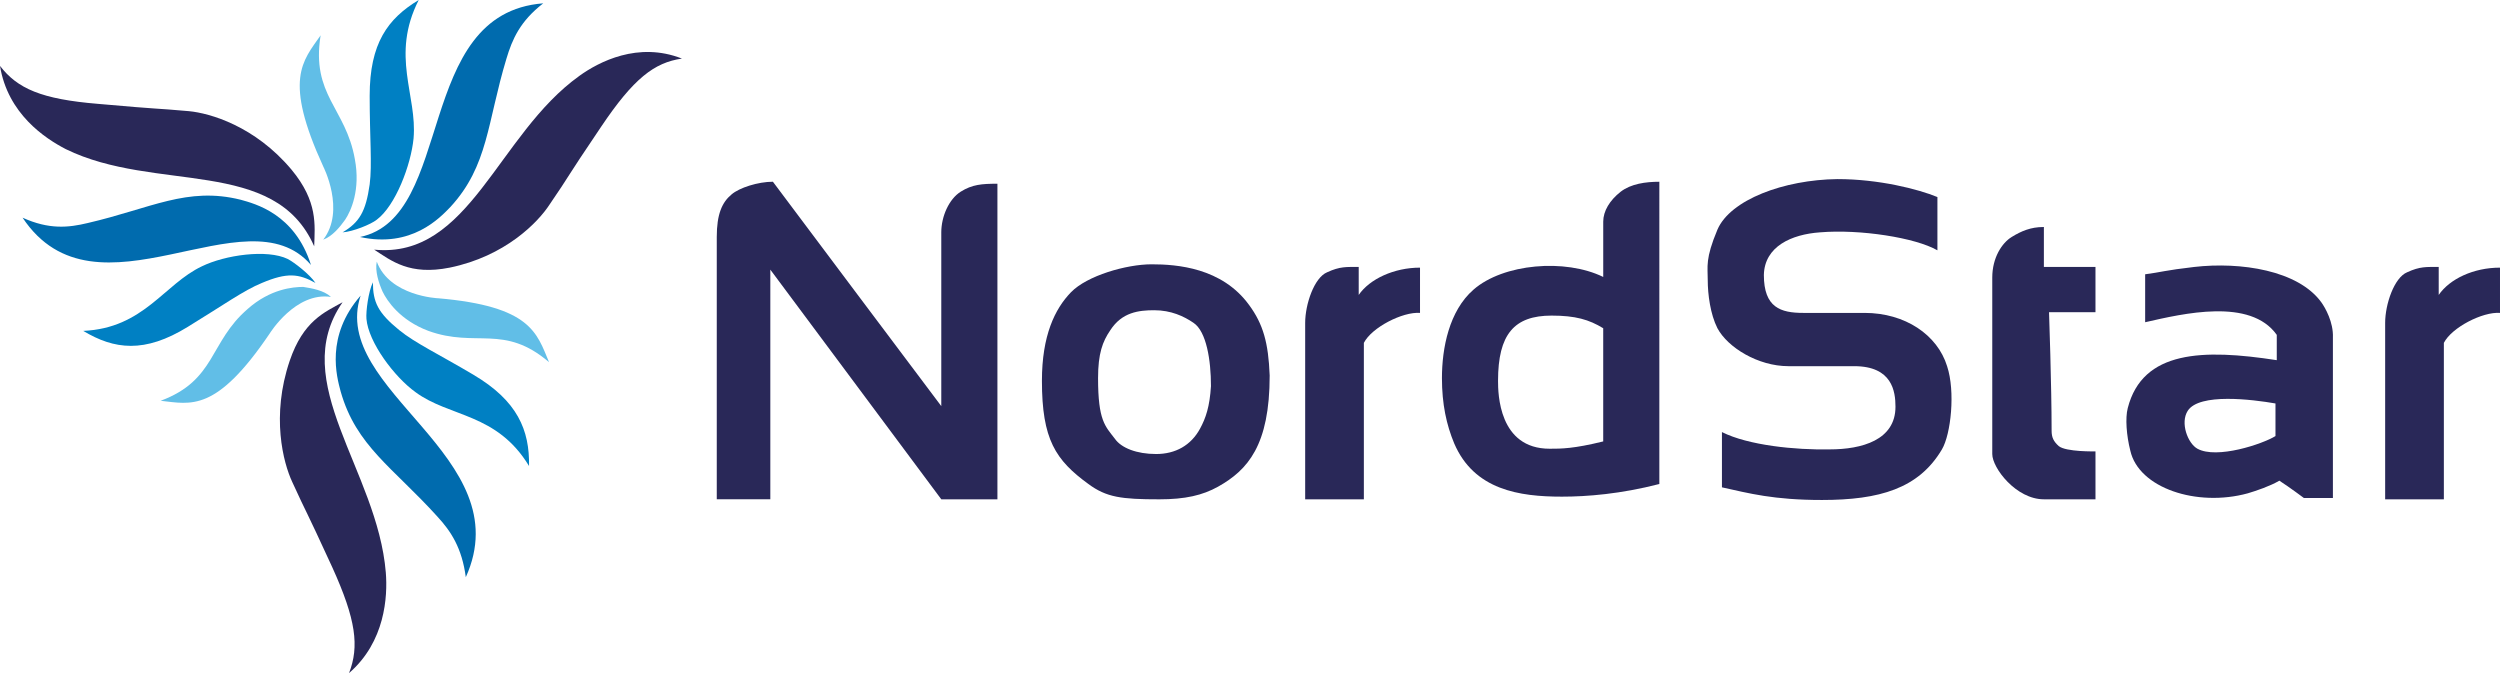
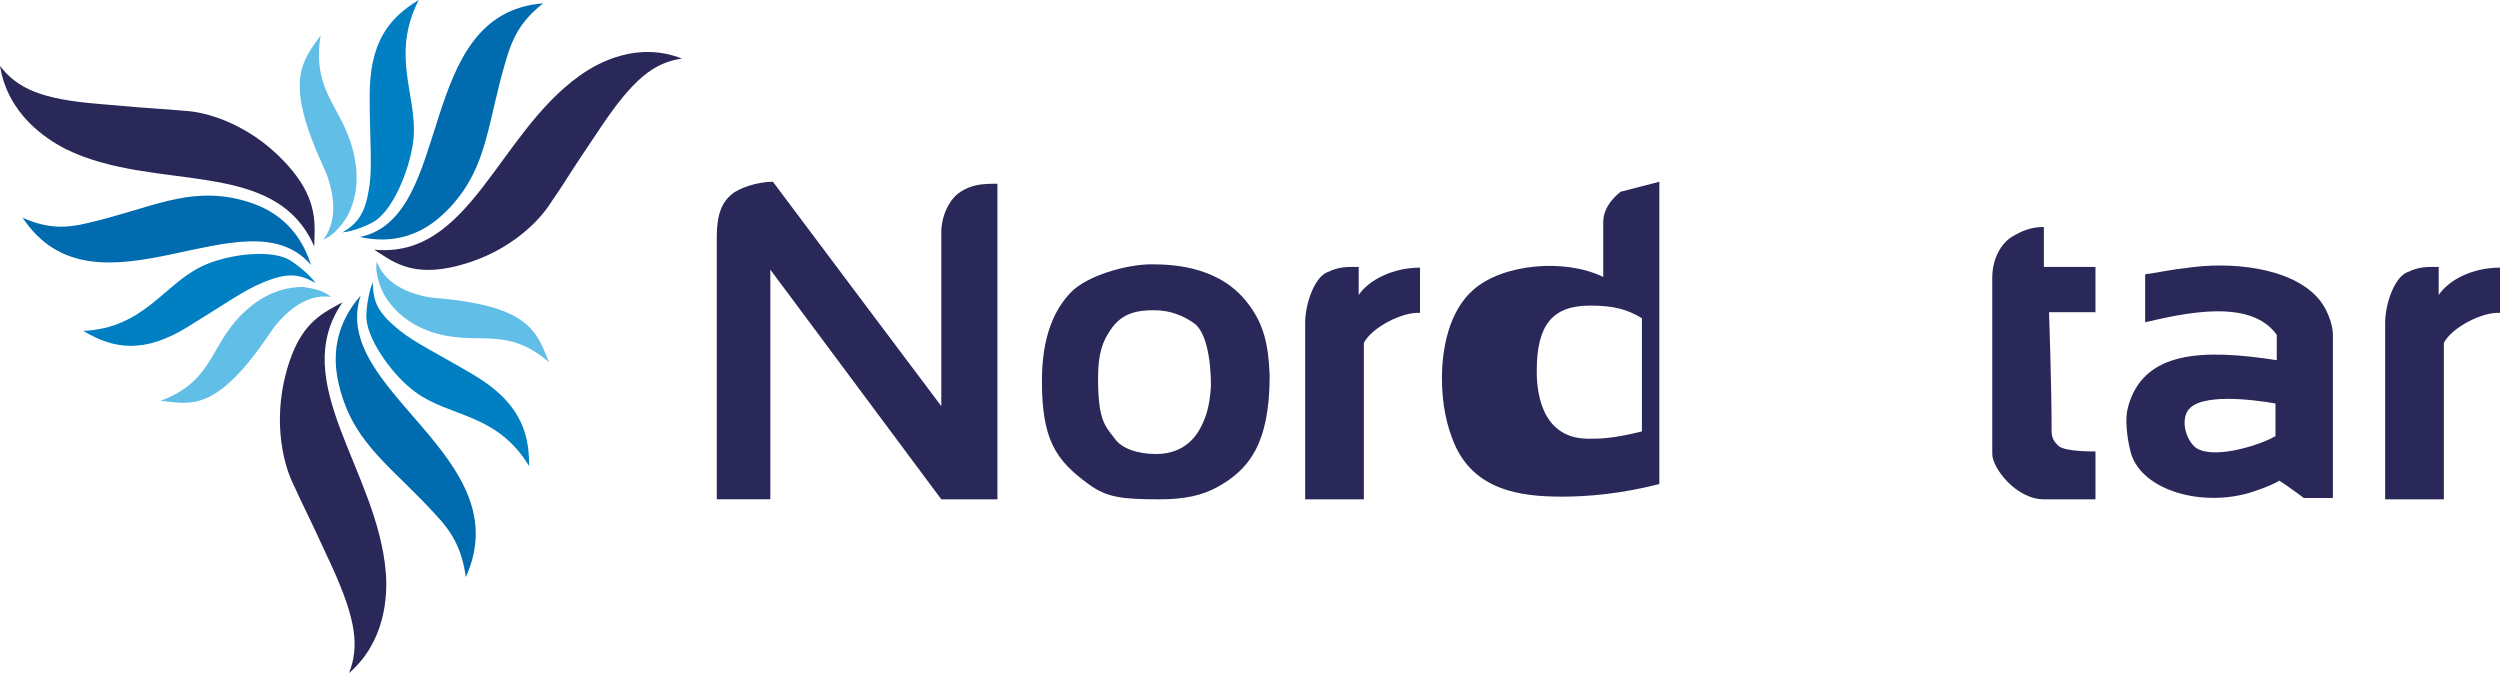
<svg xmlns="http://www.w3.org/2000/svg" data-bbox="0 0 130 35" viewBox="0 0 130 35" height="35" width="130" data-type="color">
  <g>
-     <path fill="#292858" d="M96.955 16.271h-3.187c-1.174 0-2.047-.277-2.047-1.973.034-1.489 1.443-2.112 2.92-2.216 2.08-.173 4.964.277 6.105.935v-2.77c-1.006-.415-3.053-.934-5.2-.934-2.785.034-5.57 1.073-6.24 2.63-.638 1.524-.503 1.905-.503 2.632s.134 1.765.503 2.492c.537 1.004 2.114 1.974 3.69 1.974h3.422c1.98 0 2.147 1.315 2.147 2.111 0 1.731-1.744 2.216-3.422 2.216-1.778.035-4.227-.208-5.602-.9v2.873c1.409.312 2.684.658 5.2.658 2.986 0 5.032-.589 6.24-2.631.469-.796.704-3.012.268-4.327-.503-1.628-2.18-2.77-4.294-2.77" clip-rule="evenodd" fill-rule="evenodd" data-color="1" />
    <path fill="#292858" d="M49.954 9.97c-.604.381-1.007 1.281-1.007 2.112v9.036S40.258 9.555 40.191 9.45c-.772 0-1.745.312-2.147.658-.503.415-.772 1.038-.772 2.215v13.64h2.785V14.021l8.89 11.943h2.919V9.554c-.805 0-1.309.036-1.913.416" clip-rule="evenodd" fill-rule="evenodd" data-color="1" />
-     <path fill="#292858" d="M84.274 9.97c-.57.45-.906 1.004-.906 1.558v2.874c-1.98-.97-5.2-.693-6.743.657-1.275 1.108-1.644 3.047-1.644 4.605 0 1.35.234 2.423.637 3.392 1.04 2.424 3.388 2.77 5.603 2.77 1.308 0 3.052-.139 5.065-.658V9.451c-.704 0-1.476.104-2.013.52m-.906 12.983c-1.543.38-2.181.38-2.785.38-2.65 0-2.684-2.873-2.684-3.53 0-2.424.839-3.393 2.785-3.393 1.241 0 1.946.207 2.684.657z" clip-rule="evenodd" fill-rule="evenodd" data-color="1" />
+     <path fill="#292858" d="M84.274 9.97c-.57.45-.906 1.004-.906 1.558v2.874c-1.98-.97-5.2-.693-6.743.657-1.275 1.108-1.644 3.047-1.644 4.605 0 1.35.234 2.423.637 3.392 1.04 2.424 3.388 2.77 5.603 2.77 1.308 0 3.052-.139 5.065-.658V9.451m-.906 12.983c-1.543.38-2.181.38-2.785.38-2.65 0-2.684-2.873-2.684-3.53 0-2.424.839-3.393 2.785-3.393 1.241 0 1.946.207 2.684.657z" clip-rule="evenodd" fill-rule="evenodd" data-color="1" />
    <path fill="#292858" d="M106.248 11.805c-.637 0-1.141.208-1.644.52-.503.311-1.006 1.073-1.006 2.111v9.174c0 .727 1.241 2.354 2.684 2.354h2.683v-2.492s-1.543.034-1.912-.277c-.268-.242-.369-.45-.369-.796 0-2.355-.134-6.163-.134-6.163h2.415v-2.354h-2.683v-2.077z" clip-rule="evenodd" fill-rule="evenodd" data-color="1" />
    <path fill="#292858" d="M64.95 15.856c-1.41-1.939-3.758-2.112-5.066-2.112-1.309 0-3.355.588-4.194 1.454-.838.865-1.51 2.25-1.51 4.604 0 3.047.705 4.12 2.416 5.366.94.693 1.711.797 3.69.797 1.342 0 2.248-.208 3.053-.658 1.544-.866 2.684-2.147 2.684-5.782-.067-1.696-.335-2.665-1.073-3.67m-2.55 6.439c-.47.865-1.275 1.315-2.281 1.315s-1.812-.311-2.147-.796c-.504-.658-.873-.935-.873-3.15 0-1.281.235-1.904.638-2.493.604-.934 1.476-1.038 2.281-1.038.872 0 1.543.311 2.047.657.67.45.905 1.94.905 3.29-.067 1.072-.268 1.66-.57 2.215" clip-rule="evenodd" fill-rule="evenodd" data-color="1" />
    <path fill="#292858" d="M120.707 15.717c-1.208-1.662-4.193-2.112-6.609-1.835-1.51.173-1.744.277-2.55.381v2.493c1.98-.45 5.469-1.281 6.844.657v1.316c-3.824-.589-6.978-.52-7.749 2.492-.135.52-.068 1.42.134 2.216.436 1.939 3.455 2.943 6.106 2.216.469-.139 1.174-.381 1.643-.658.537.346 1.275.9 1.275.9h1.51v-8.343c.033-.796-.403-1.558-.604-1.835m-2.382 6.958c-.671.416-3.053 1.212-4.059.658-.503-.277-.906-1.35-.503-1.973.603-.935 3.354-.589 4.562-.38z" clip-rule="evenodd" fill-rule="evenodd" data-color="1" />
    <path fill="#292858" d="M126.813 15.336v-1.454c-.638 0-.973-.034-1.644.277-.671.277-1.141 1.662-1.141 2.631v9.175h3.053v-8.136c.403-.796 2.013-1.627 2.919-1.558v-2.354c-1.376 0-2.617.588-3.187 1.42" clip-rule="evenodd" fill-rule="evenodd" data-color="1" />
    <path fill="#292858" d="M70.653 15.336v-1.454c-.637 0-.973-.034-1.644.277-.67.277-1.14 1.662-1.14 2.631v9.175h3.052v-8.136c.403-.796 2.013-1.627 2.92-1.558v-2.354c-1.343 0-2.618.588-3.188 1.42" clip-rule="evenodd" fill-rule="evenodd" data-color="1" />
    <path fill="#292858" d="M30.126 3.947c-4.26 3.046-5.703 9.52-10.668 9.035.906.589 1.845 1.35 3.925.935 2.885-.589 4.596-2.354 5.2-3.289 1.14-1.662.671-1.073 2.684-4.05 1.677-2.493 2.751-3.324 4.194-3.532-2.282-.9-4.328.174-5.335.9" clip-rule="evenodd" fill-rule="evenodd" data-color="1" />
    <path fill="#292858" d="M17.814 15.717c-.94.52-2.046.97-2.75 3.047-.974 2.873-.336 5.296.133 6.3.84 1.835.57 1.143 2.08 4.432 1.242 2.734 1.41 4.12.873 5.504 1.879-1.627 2.013-3.981 1.912-5.228-.436-5.33-5.133-9.9-2.248-14.055" clip-rule="evenodd" fill-rule="evenodd" data-color="1" />
    <path fill="#292858" d="M16.338 12.81c.034-1.109.201-2.32-1.174-3.982-1.912-2.285-4.26-2.943-5.334-3.047-1.946-.173-1.242-.069-4.73-.38C2.146 5.158.905 4.604 0 3.427.403 5.92 2.348 7.201 3.422 7.755c4.663 2.285 10.87.38 12.916 5.054" clip-rule="evenodd" fill-rule="evenodd" data-color="1" />
    <path fill="#006BAE" d="M18.72 12.324c2.684.589 4.16-1.004 4.697-1.557 1.98-2.147 1.912-4.397 2.919-7.72.302-1.004.704-1.94 1.912-2.874-6.743.52-4.563 11.113-9.528 12.151" clip-rule="evenodd" fill-rule="evenodd" data-color="2" />
    <path fill="#006BAE" d="M18.754 15.371c-1.846 2.112-1.242 4.224-1.04 4.985.805 2.839 2.717 3.947 5.032 6.508.704.762 1.275 1.628 1.476 3.15 2.851-6.3-7.112-9.692-5.469-14.643" clip-rule="evenodd" fill-rule="evenodd" data-color="2" />
    <path fill="#006BAE" d="M12.513 10.386c-2.784-.693-4.663.45-7.95 1.211-1.007.243-2.013.347-3.389-.277C5 17.067 12.815 9.866 16.17 13.778c-.839-2.665-2.919-3.185-3.657-3.392" clip-rule="evenodd" fill-rule="evenodd" data-color="2" />
    <path fill="#0080C3" d="M21.505 7.2c.2-2.25-1.208-4.292.268-7.2-1.61.97-2.55 2.25-2.55 4.985 0 2.181.134 3.566 0 4.605-.201 1.419-.537 1.973-1.409 2.492.537-.035 1.476-.415 1.778-.658.973-.727 1.778-2.838 1.913-4.223" clip-rule="evenodd" fill-rule="evenodd" data-color="3" />
    <path fill="#0080C3" d="M24.624 19.49c-1.811-1.073-3.052-1.661-3.858-2.319-1.107-.9-1.375-1.454-1.375-2.492-.235.484-.37 1.523-.336 1.903.101 1.212 1.443 3.012 2.55 3.809 1.778 1.315 4.227 1.073 5.905 3.842.033-1.87-.604-3.392-2.886-4.742" clip-rule="evenodd" fill-rule="evenodd" data-color="3" />
    <path fill="#0080C3" d="M14.963 13.467c-1.074-.52-3.255-.208-4.462.38-1.98.935-3.02 3.22-6.173 3.359 1.61.969 3.187 1.177 5.434-.208 1.812-1.108 2.92-1.904 3.858-2.285 1.309-.554 1.913-.485 2.785 0-.302-.45-1.107-1.073-1.443-1.246" clip-rule="evenodd" fill-rule="evenodd" data-color="3" />
    <path fill="#61BEE7" d="M16.674 1.835c-.94 1.35-1.946 2.285.134 6.82 0 0 1.174 2.285 0 3.808.47-.173.872-.658 1.14-1.039.302-.45.805-1.558.504-3.15-.47-2.666-2.282-3.323-1.779-6.44" clip-rule="evenodd" fill-rule="evenodd" data-color="4" />
    <path fill="#61BEE7" d="M22.78 15.51s-2.517-.104-3.188-1.905c-.1.485.101 1.108.302 1.558.235.485.906 1.489 2.382 2.043 2.483.9 3.925-.381 6.274 1.627-.638-1.523-.94-2.908-5.77-3.324" clip-rule="evenodd" fill-rule="evenodd" data-color="4" />
    <path fill="#61BEE7" d="M12.883 16.063c-2.013 1.731-1.644 3.705-4.53 4.778 1.577.173 2.886.623 5.67-3.497 0 0 1.342-2.18 3.187-1.904-.369-.346-1.006-.45-1.442-.52-.537 0-1.711.105-2.886 1.143" clip-rule="evenodd" fill-rule="evenodd" data-color="4" />
  </g>
</svg>